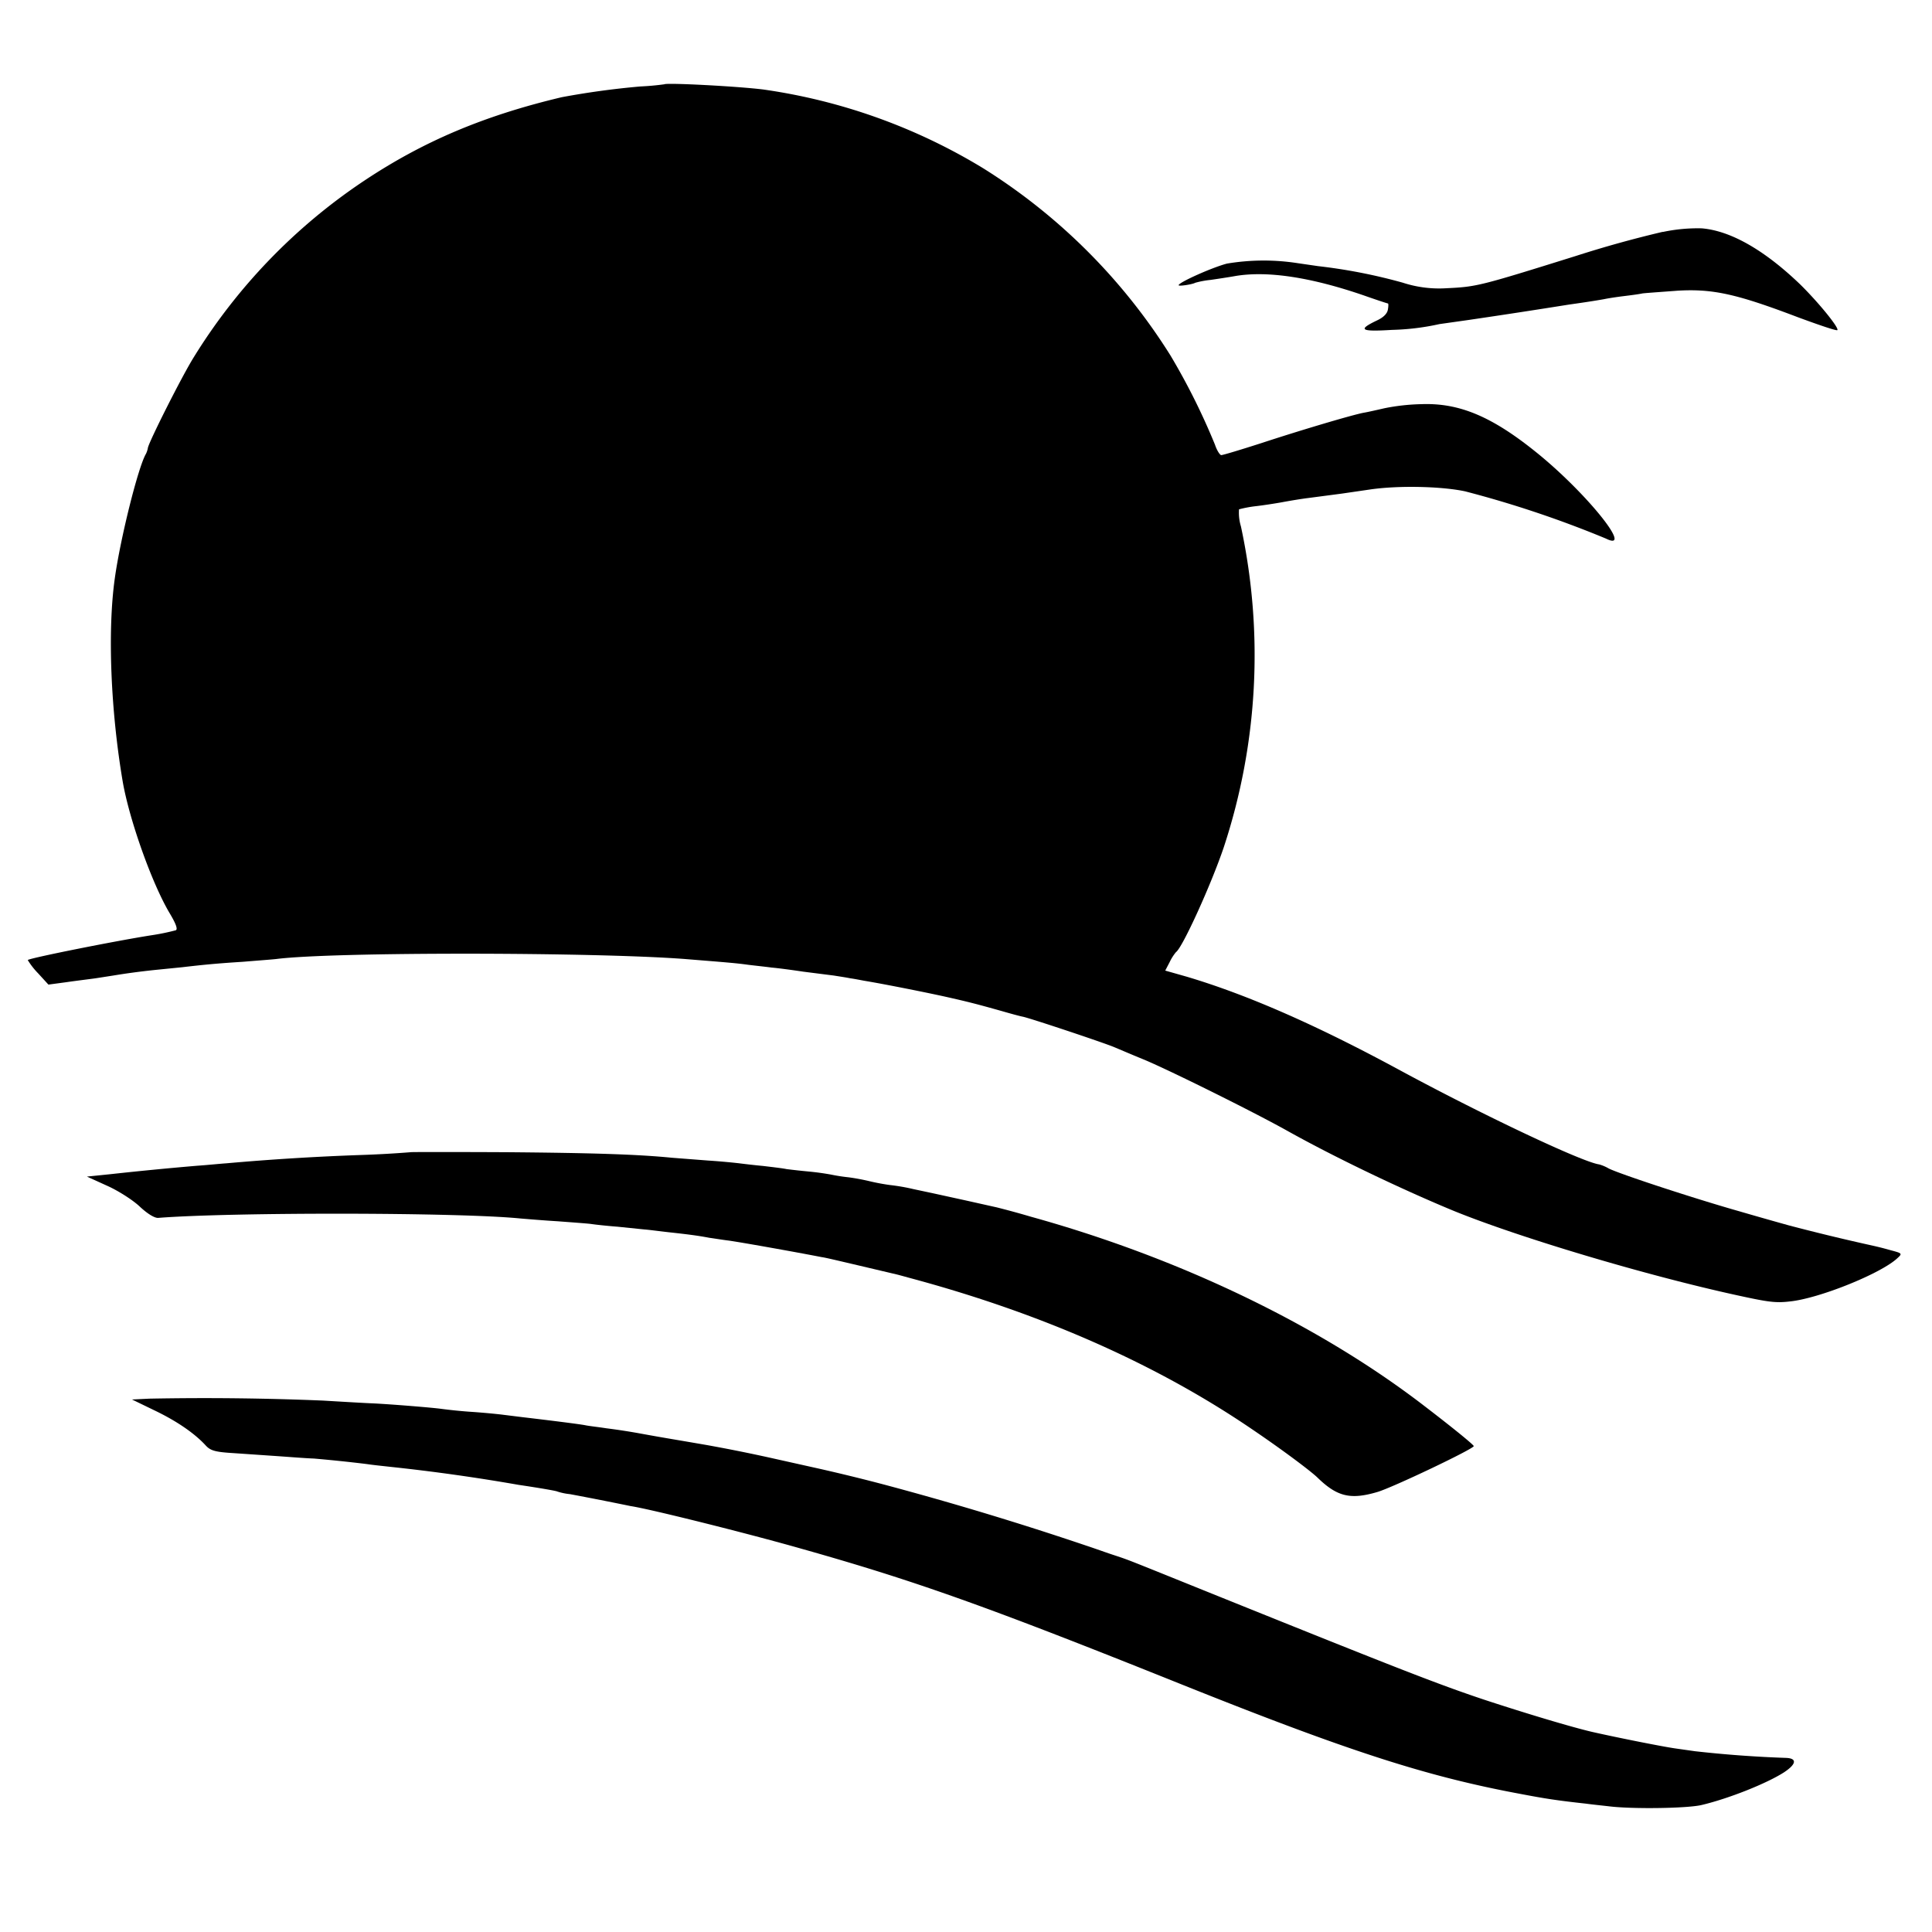
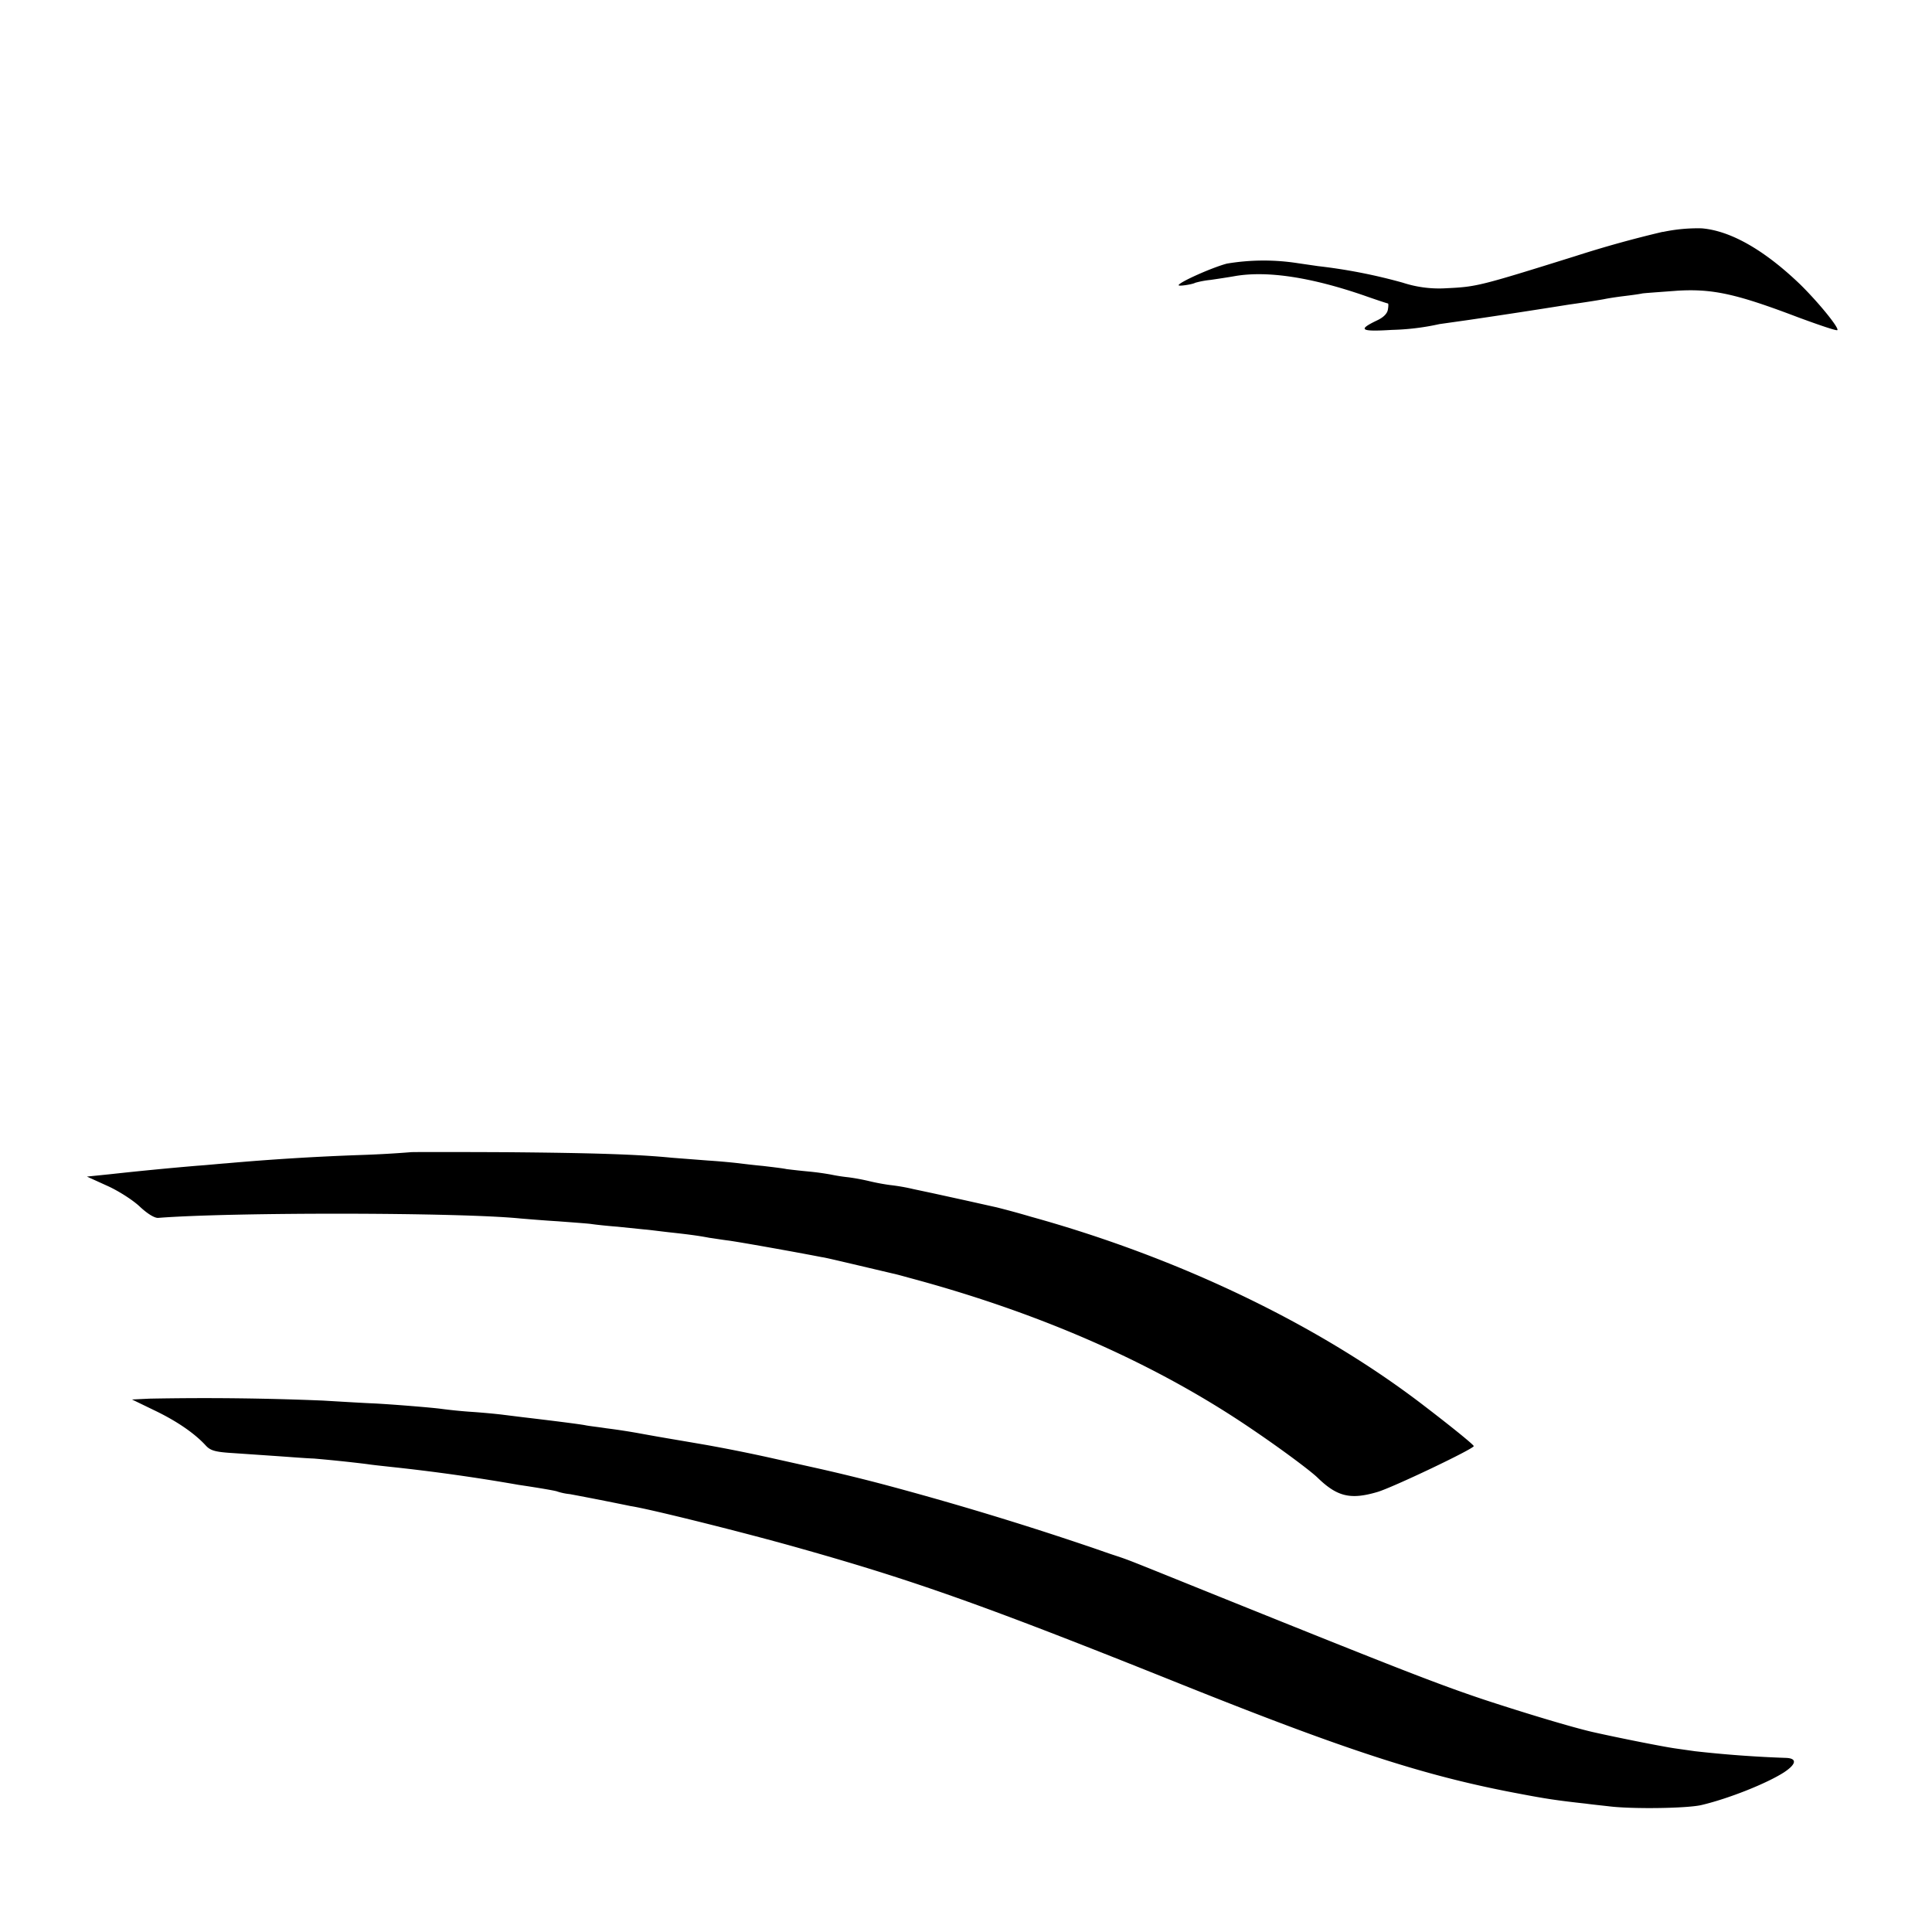
<svg xmlns="http://www.w3.org/2000/svg" version="1" width="21.333" height="21.333" viewBox="0 0 16 16">
-   <path d="M5.502.698a2.212 2.212 0 0 1-.198.018 6.733 6.733 0 0 0-.652.089c-.645.153-1.148.366-1.641.695a4.758 4.758 0 0 0-1.406 1.458c-.1.16-.37.698-.38.75a.185.185 0 0 1-.016.05c-.064.106-.212.7-.258 1.03-.062.436-.034 1.103.066 1.689.055.313.238.83.384 1.079.055.091.073.139.055.148a1.858 1.858 0 0 1-.199.041C.967 7.79.23 7.937.23 7.951a.62.62 0 0 0 .086.11l.085.093.149-.02c.082-.012.19-.025.24-.032l.148-.023c.096-.016.21-.032.343-.046l.229-.023c.155-.018.265-.03.503-.045.119-.01.244-.019.276-.023.473-.06 2.634-.057 3.381 0 .334.027.428.034.526.048.057.007.144.016.194.023.05.004.17.02.263.034l.252.032c.043.007.105.016.137.023.032.004.082.014.114.02.158.026.49.092.663.13.206.046.277.065.48.122.069.02.146.041.172.046.057.011.66.212.754.251.039.016.15.064.251.105.208.087.887.423 1.178.585.411.23.967.494 1.383.666.542.221 1.6.537 2.354.701.252.055.314.064.432.05.24-.024.753-.23.89-.358.043-.039.04-.041-.055-.066a2.548 2.548 0 0 0-.158-.04 18.04 18.04 0 0 1-.686-.166 36.166 36.166 0 0 1-.411-.117c-.37-.105-.983-.306-1.08-.354a.342.342 0 0 0-.08-.034c-.143-.02-.984-.419-1.663-.787-.684-.37-1.255-.62-1.754-.768l-.176-.05.037-.071a.393.393 0 0 1 .052-.082c.053-.035.293-.563.396-.869a5.078 5.078 0 0 0 .142-2.656.393.393 0 0 1-.016-.142.98.98 0 0 1 .13-.025c.064-.007.167-.023.228-.034.064-.012.16-.028.218-.035l.274-.036.24-.035c.238-.034.59-.025.782.016a8.82 8.82 0 0 1 1.166.391c.242.12-.17-.39-.586-.722-.365-.293-.633-.402-.94-.391a1.73 1.73 0 0 0-.308.034c-.061.014-.14.032-.171.037-.096.018-.52.144-.846.251-.171.055-.32.1-.334.1-.011 0-.036-.038-.052-.086a5.529 5.529 0 0 0-.368-.738A4.886 4.886 0 0 0 8.14 1.392 4.799 4.799 0 0 0 6.32.741c-.219-.027-.8-.057-.818-.043z" />
  <path d="M13.77 1.92a9.25 9.25 0 0 0-.72.2c-.797.249-.82.255-1.071.267a.97.97 0 0 1-.362-.046 4.493 4.493 0 0 0-.701-.137l-.172-.025a1.837 1.837 0 0 0-.583.004c-.123.032-.4.156-.4.179 0 .011.115-.007.137-.02a.735.735 0 0 1 .128-.024c.062-.009.154-.023.204-.032.267-.045.626.01 1.063.16.105.037.196.067.201.067.005 0 .005.022 0 .05-.005.034-.037.066-.091.091-.163.078-.135.094.125.078a2.036 2.036 0 0 0 .393-.048l.24-.034a65.737 65.737 0 0 0 .835-.128c.137-.019.235-.035.286-.044.032-.007.103-.018.16-.025.057-.007.128-.016.16-.023.032-.004.164-.013.297-.023.288-.016.485.028.99.22.173.064.32.114.327.107.018-.016-.156-.23-.309-.38-.295-.283-.574-.443-.814-.463a1.392 1.392 0 0 0-.322.03zM3.402 9.542a8.973 8.973 0 0 1-.407.023 20.801 20.801 0 0 0-1.12.069c-.058.004-.165.015-.24.02a29.351 29.351 0 0 0-.72.07l-.195.02.165.075c.091.04.215.119.272.173.064.06.123.096.153.094.615-.048 2.496-.046 3 .005.05.004.189.016.308.023.119.009.242.018.274.022.032.005.13.016.222.023l.224.023c.032.002.121.014.201.023.146.016.238.027.336.046.032.004.103.016.16.023.082.011.535.091.77.137.023.002.156.034.293.066l.297.07c.025.005.083.021.126.033 1.097.293 2.053.715 2.846 1.255.247.167.482.343.542.4.164.16.274.187.498.121.124-.036.798-.357.798-.38 0-.01-.162-.143-.41-.333-.868-.668-2.025-1.225-3.255-1.566a7.23 7.23 0 0 0-.285-.078L8 9.942l-.274-.06-.16-.034a1.66 1.66 0 0 0-.195-.034 1.763 1.763 0 0 1-.171-.032 1.763 1.763 0 0 0-.172-.032 1.484 1.484 0 0 1-.148-.023 2.231 2.231 0 0 0-.183-.025 6.074 6.074 0 0 1-.183-.02c-.032-.007-.119-.017-.194-.026-.076-.007-.167-.018-.206-.023a5.823 5.823 0 0 0-.251-.022l-.298-.023c-.283-.028-.649-.04-1.376-.046-.43-.002-.786-.002-.788 0zM1.239 11.583l-.146.007.19.092c.185.089.33.19.42.288.039.043.078.055.229.064l.365.025c.101.007.238.018.302.02.117.01.28.026.441.046.044.007.133.016.195.023a15.793 15.793 0 0 1 1.06.149c.17.025.314.05.32.055a.504.504 0 0 0 .106.022 28.671 28.671 0 0 1 .503.099c.155.023.969.226 1.417.354.946.267 1.543.48 3.143 1.122 1.383.554 2.028.762 2.8.906.21.04.304.055.55.082.05.007.139.016.198.023.199.023.647.016.761-.012.227-.054.537-.178.681-.27.106-.07.11-.118.012-.12a9.687 9.687 0 0 1-.748-.055l-.162-.023c-.1-.014-.469-.087-.69-.137-.172-.04-.551-.154-.892-.266-.389-.13-.72-.26-2.19-.852-.784-.316-.74-.3-.869-.343-.057-.018-.164-.057-.24-.082a26.835 26.835 0 0 0-1.657-.501 15.152 15.152 0 0 0-.617-.15l-.354-.079a13.498 13.498 0 0 0-.515-.103c-.331-.057-.35-.059-.537-.093a5.208 5.208 0 0 0-.297-.046c-.062-.01-.14-.018-.172-.025-.052-.01-.301-.041-.514-.066l-.185-.023a6.076 6.076 0 0 0-.263-.023 4.21 4.21 0 0 1-.226-.023c-.067-.01-.421-.039-.572-.046-.057-.002-.242-.013-.411-.023a23.688 23.688 0 0 0-1.436-.016z" />
</svg>